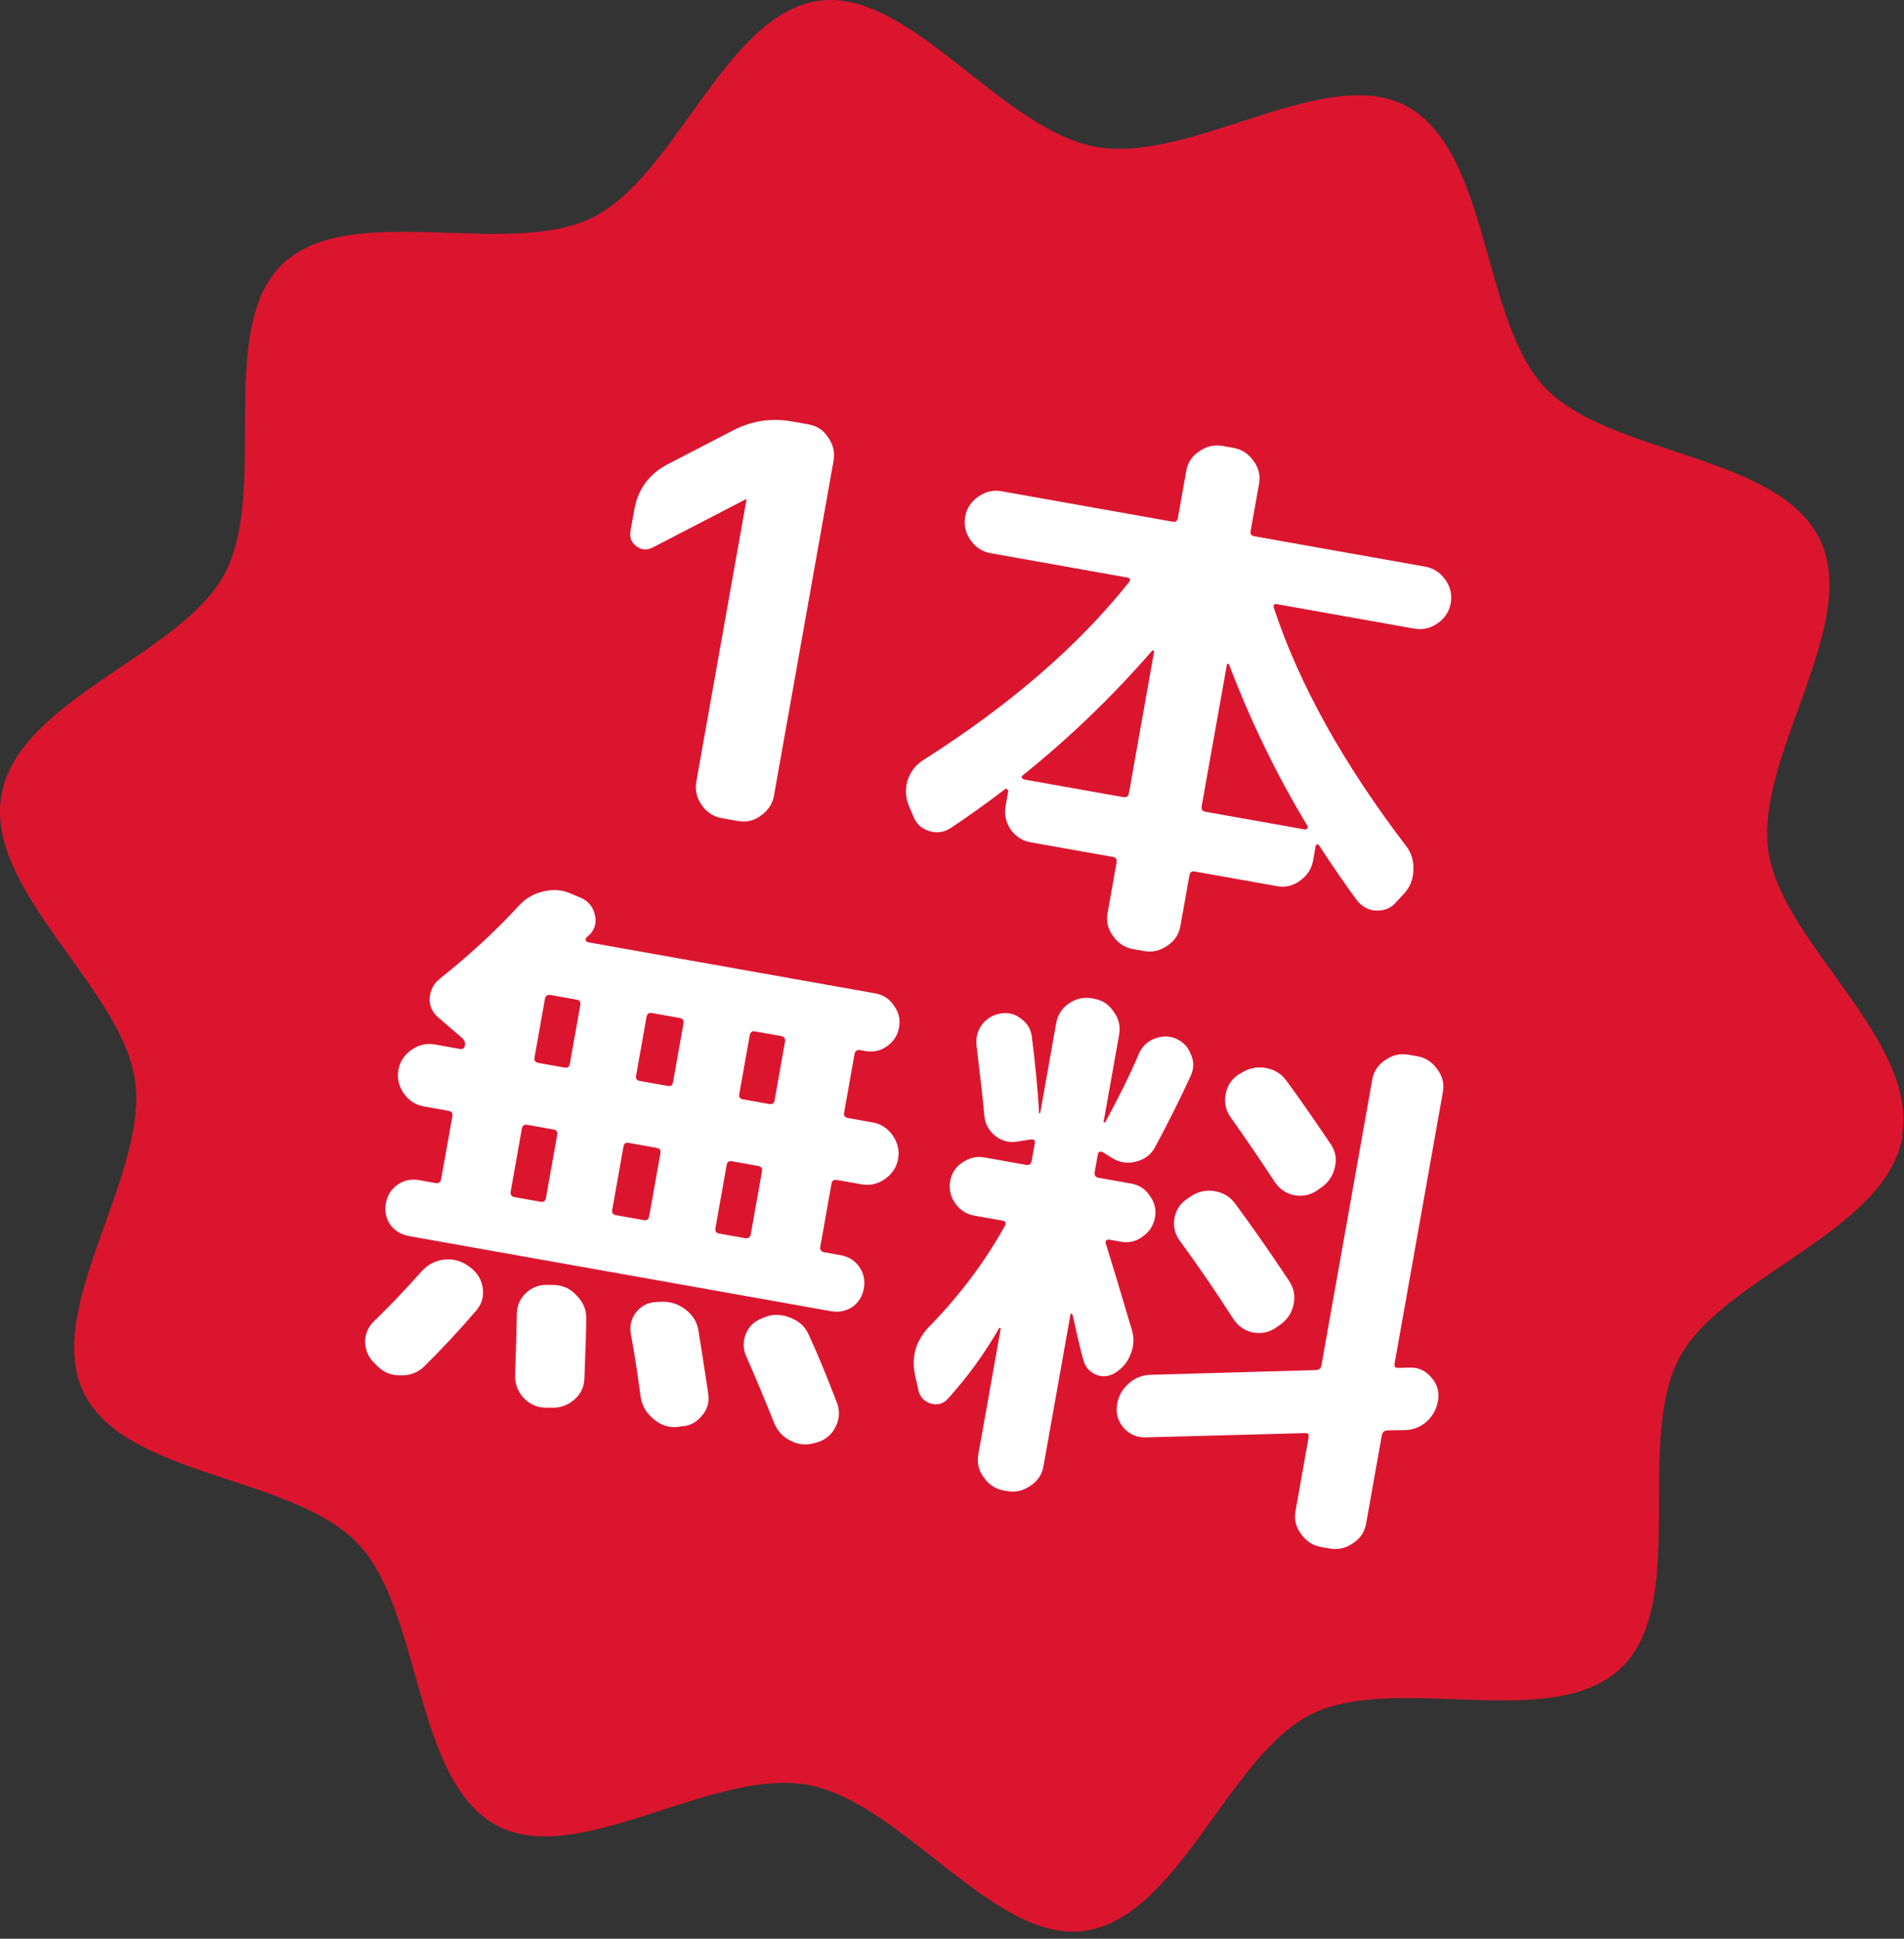
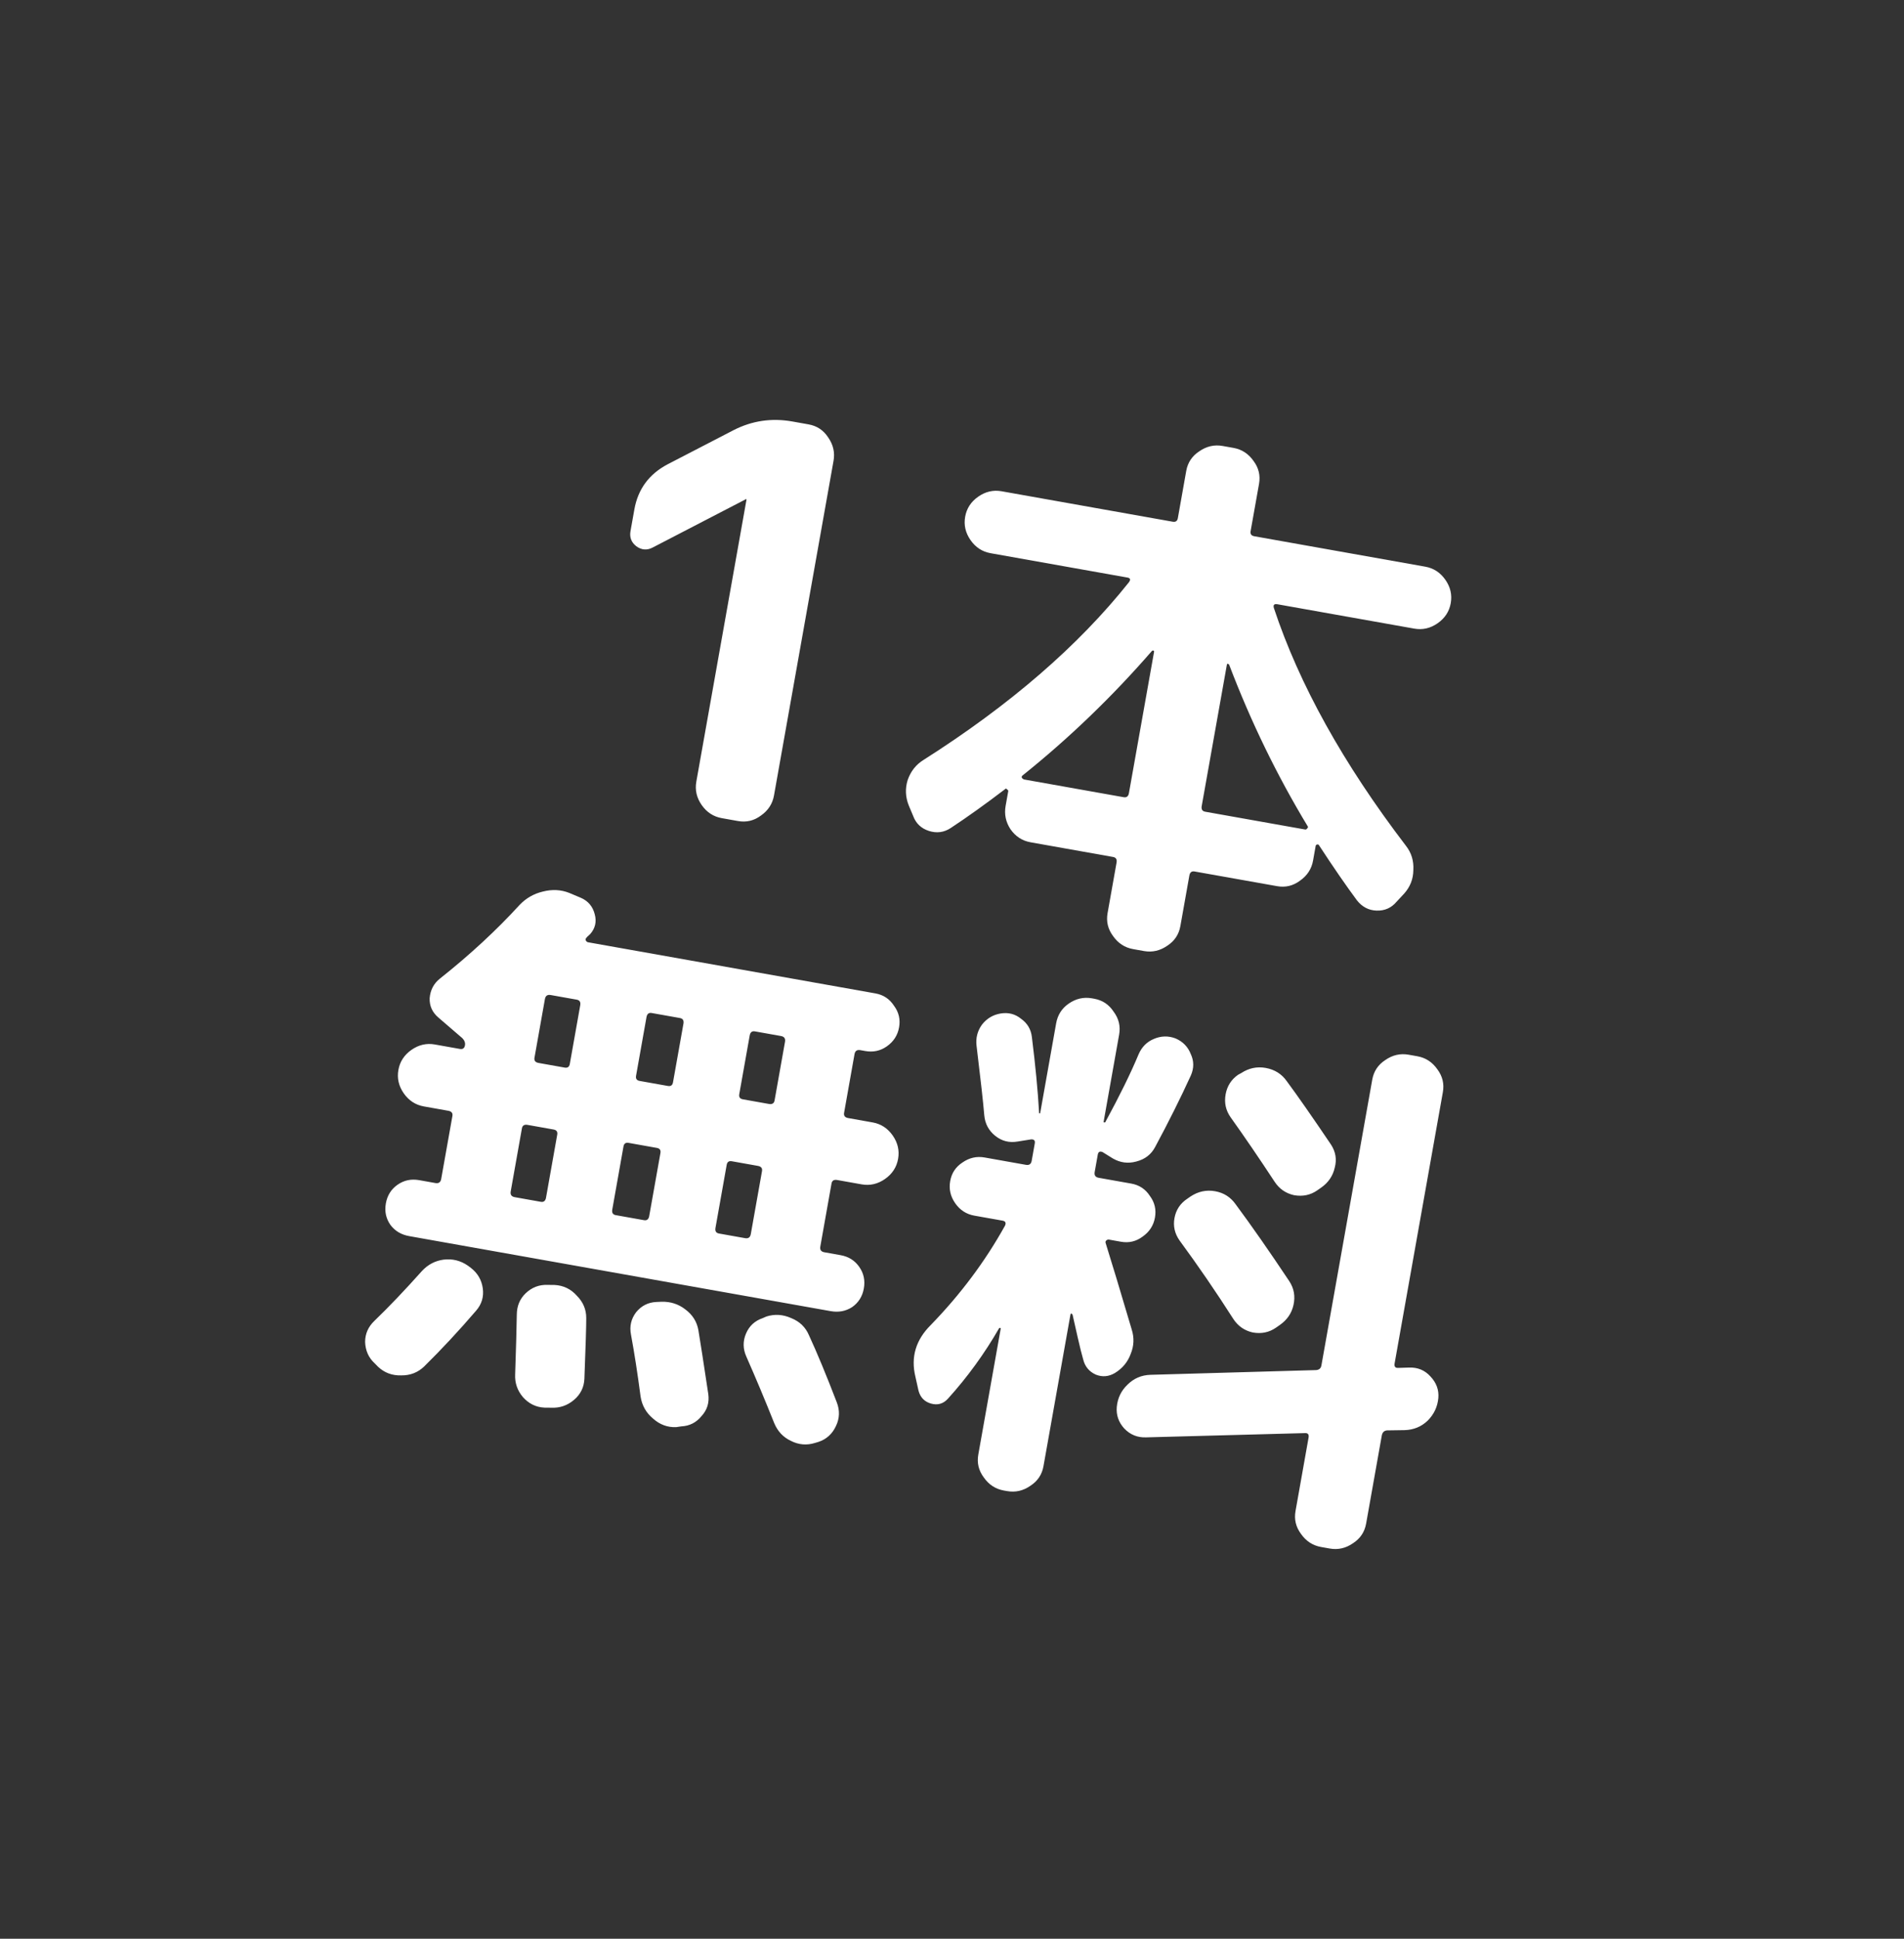
<svg xmlns="http://www.w3.org/2000/svg" width="112" height="114" viewBox="0 0 112 114" fill="none">
  <rect x="0" y="0" width="112" height="114" fill="#333333" stroke="none" />
-   <path d="M111.915 66.821C110.927 72.462 101.346 75.043 98.786 79.837C96.153 84.814 99.335 94.254 95.385 98.052C91.399 101.923 82.147 98.346 77.173 100.78C72.273 103.177 69.347 112.763 63.788 113.538C58.449 114.275 53.073 105.942 47.478 104.946C41.883 103.951 33.984 109.887 29.23 107.343C24.293 104.688 24.841 94.696 21.038 90.751C17.198 86.732 7.324 86.879 4.91 81.865C2.533 76.924 8.714 69.144 7.946 63.576C7.214 58.119 -0.904 52.367 0.083 46.763C1.071 41.121 10.652 38.54 13.212 33.747C15.845 28.769 12.663 19.33 16.613 15.532C20.562 11.735 29.851 15.237 34.825 12.804C39.798 10.37 42.651 0.82 48.173 0.046C53.512 -0.691 58.888 7.642 64.483 8.637C70.078 9.633 77.978 3.696 82.732 6.241C87.669 8.895 87.12 18.888 90.923 22.833C94.727 26.778 104.637 26.704 107.051 31.719C109.464 36.734 103.247 44.44 104.015 50.008C104.747 55.391 112.865 61.143 111.878 66.784L111.915 66.821Z" fill="#DC152F" />
  <path d="M38.401 32.191C38.061 32.372 37.736 32.347 37.425 32.116C37.136 31.889 37.024 31.594 37.088 31.232L37.316 29.954C37.528 28.761 38.179 27.877 39.271 27.302L43.156 25.291C44.243 24.737 45.394 24.568 46.608 24.784L47.566 24.955C48.056 25.042 48.439 25.297 48.716 25.72C49.013 26.146 49.119 26.605 49.032 27.095L45.529 46.776C45.442 47.266 45.185 47.66 44.759 47.957C44.353 48.259 43.906 48.366 43.416 48.279L42.457 48.108C41.968 48.021 41.574 47.764 41.276 47.338C40.978 46.911 40.873 46.453 40.96 45.963L43.911 29.381L43.885 29.343L43.847 29.369L38.401 32.191ZM66.654 55.809C66.164 55.722 65.77 55.465 65.473 55.039C65.171 54.633 65.064 54.186 65.151 53.696L65.68 50.724C65.714 50.533 65.646 50.422 65.476 50.391L60.619 49.527C60.129 49.44 59.736 49.183 59.438 48.757C59.161 48.334 59.067 47.877 59.154 47.388L59.308 46.525C59.315 46.482 59.289 46.445 59.229 46.412C59.194 46.362 59.162 46.356 59.133 46.395C57.989 47.268 56.919 48.034 55.922 48.691C55.525 48.95 55.097 49.006 54.64 48.859C54.183 48.712 53.873 48.415 53.711 47.968L53.456 47.362C53.259 46.866 53.237 46.368 53.392 45.868C53.572 45.351 53.884 44.956 54.328 44.683C59.408 41.456 63.433 37.975 66.405 34.24C66.52 34.085 66.493 33.992 66.323 33.962L58.271 32.529C57.781 32.442 57.387 32.185 57.09 31.759C56.792 31.332 56.687 30.874 56.774 30.384C56.861 29.894 57.118 29.5 57.545 29.203C57.971 28.905 58.429 28.8 58.919 28.887L68.984 30.678C69.154 30.708 69.254 30.638 69.285 30.468L69.779 27.688C69.867 27.198 70.122 26.815 70.544 26.539C70.971 26.241 71.429 26.136 71.919 26.223L72.558 26.337C73.048 26.424 73.442 26.681 73.739 27.107C74.041 27.512 74.148 27.96 74.061 28.45L73.566 31.23C73.536 31.4 73.606 31.5 73.776 31.531L83.841 33.322C84.331 33.409 84.724 33.666 85.022 34.092C85.32 34.519 85.425 34.977 85.338 35.467C85.251 35.957 84.994 36.351 84.567 36.648C84.141 36.946 83.683 37.051 83.193 36.964L75.141 35.531C74.949 35.497 74.881 35.573 74.936 35.758C76.423 40.242 79.011 44.9 82.701 49.732C83.023 50.141 83.169 50.617 83.138 51.161C83.133 51.688 82.951 52.15 82.595 52.548L82.147 53.028C81.841 53.391 81.447 53.563 80.967 53.544C80.509 53.528 80.127 53.328 79.822 52.944C79.184 52.084 78.441 51.007 77.595 49.713C77.581 49.667 77.54 49.648 77.473 49.658C77.426 49.672 77.399 49.7 77.392 49.743L77.238 50.606C77.151 51.096 76.894 51.489 76.468 51.787C76.062 52.088 75.615 52.196 75.125 52.108L70.268 51.244C70.098 51.214 69.996 51.295 69.962 51.486L69.433 54.458C69.346 54.948 69.091 55.331 68.668 55.607C68.241 55.905 67.783 56.01 67.293 55.923L66.654 55.809ZM72.168 39.09L70.689 47.397C70.655 47.588 70.723 47.699 70.894 47.73L76.773 48.776C76.815 48.783 76.851 48.768 76.88 48.729C76.934 48.673 76.952 48.632 76.935 48.607C75.118 45.603 73.573 42.427 72.301 39.08C72.284 39.055 72.253 39.039 72.211 39.031C72.189 39.027 72.175 39.047 72.168 39.09ZM66.101 46.877C66.272 46.907 66.374 46.827 66.408 46.635L67.886 38.328C67.894 38.285 67.876 38.26 67.834 38.252C67.812 38.248 67.789 38.255 67.764 38.273C65.415 40.975 62.87 43.423 60.129 45.616C60.071 45.694 60.102 45.765 60.222 45.831L66.101 46.877ZM24.932 65.059C24.442 64.972 24.048 64.715 23.75 64.289C23.453 63.862 23.348 63.404 23.435 62.914C23.522 62.424 23.779 62.031 24.205 61.733C24.632 61.435 25.09 61.33 25.58 61.417L27.05 61.679C27.22 61.709 27.32 61.639 27.351 61.468C27.377 61.319 27.326 61.178 27.195 61.045L25.795 59.84C25.432 59.534 25.258 59.151 25.274 58.693C25.314 58.216 25.514 57.834 25.873 57.547C27.639 56.147 29.203 54.7 30.568 53.207C30.946 52.813 31.398 52.553 31.926 52.427C32.479 52.284 33.002 52.311 33.494 52.508L34.169 52.793C34.597 52.979 34.869 53.302 34.985 53.762C35.105 54.201 35.013 54.591 34.711 54.933C34.685 54.951 34.646 54.987 34.592 55.044C34.542 55.079 34.515 55.107 34.511 55.128C34.461 55.163 34.441 55.215 34.451 55.282C34.482 55.354 34.529 55.395 34.593 55.407L51.495 58.414C51.964 58.498 52.328 58.738 52.586 59.136C52.87 59.516 52.971 59.94 52.887 60.409C52.804 60.878 52.562 61.252 52.16 61.532C51.784 61.795 51.361 61.885 50.893 61.801L50.605 61.75C50.413 61.716 50.3 61.795 50.266 61.986L49.652 65.437C49.622 65.607 49.703 65.71 49.894 65.744L51.332 66C51.822 66.087 52.216 66.344 52.514 66.77C52.811 67.197 52.916 67.655 52.829 68.145C52.742 68.635 52.485 69.028 52.059 69.326C51.632 69.624 51.174 69.729 50.684 69.642L49.246 69.386C49.054 69.352 48.944 69.42 48.913 69.591L48.254 73.297C48.219 73.489 48.298 73.601 48.49 73.635L49.449 73.806C49.917 73.889 50.283 74.119 50.545 74.496C50.808 74.872 50.898 75.295 50.814 75.763C50.731 76.232 50.501 76.597 50.125 76.86C49.752 77.101 49.331 77.18 48.863 77.097L24.069 72.685C23.601 72.602 23.233 72.382 22.967 72.027C22.704 71.651 22.614 71.228 22.698 70.76C22.781 70.291 23.011 69.926 23.387 69.663C23.764 69.4 24.186 69.311 24.655 69.394L25.613 69.565C25.805 69.599 25.918 69.52 25.952 69.328L26.612 65.622C26.642 65.452 26.561 65.349 26.369 65.315L24.932 65.059ZM44.1 60.889L43.486 64.34C43.456 64.51 43.526 64.61 43.696 64.641L45.23 64.914C45.421 64.948 45.532 64.88 45.563 64.709L46.177 61.258C46.211 61.067 46.132 60.954 45.94 60.92L44.407 60.647C44.236 60.617 44.134 60.697 44.1 60.889ZM42.747 68.493L42.087 72.2C42.053 72.391 42.121 72.502 42.292 72.532L43.825 72.805C44.017 72.84 44.13 72.761 44.164 72.569L44.824 68.863C44.854 68.692 44.773 68.59 44.581 68.556L43.048 68.283C42.877 68.253 42.777 68.323 42.747 68.493ZM38.029 59.809L37.415 63.259C37.385 63.43 37.455 63.53 37.625 63.56L39.287 63.856C39.457 63.886 39.557 63.816 39.588 63.646L40.202 60.195C40.236 60.004 40.168 59.893 39.997 59.862L38.336 59.567C38.166 59.536 38.063 59.617 38.029 59.809ZM36.676 67.413L36.017 71.119C35.982 71.311 36.051 71.422 36.221 71.452L37.882 71.748C38.053 71.778 38.155 71.698 38.189 71.506L38.849 67.8C38.879 67.629 38.809 67.529 38.639 67.499L36.977 67.203C36.807 67.172 36.706 67.243 36.676 67.413ZM32.054 58.745L31.44 62.196C31.41 62.367 31.491 62.469 31.683 62.503L33.216 62.776C33.386 62.806 33.487 62.736 33.517 62.566L34.131 59.115C34.165 58.923 34.097 58.812 33.927 58.782L32.393 58.509C32.202 58.475 32.089 58.554 32.054 58.745ZM30.701 66.35L30.042 70.056C30.008 70.248 30.087 70.361 30.278 70.395L31.812 70.668C31.982 70.698 32.084 70.617 32.119 70.426L32.778 66.719C32.808 66.549 32.738 66.449 32.568 66.418L31.034 66.145C30.843 66.111 30.732 66.179 30.701 66.35ZM27.518 74.419L27.693 74.549C28.099 74.863 28.334 75.268 28.4 75.763C28.466 76.258 28.333 76.696 28.001 77.076C27.003 78.239 25.985 79.333 24.946 80.356C24.575 80.708 24.127 80.881 23.601 80.875C23.07 80.891 22.617 80.722 22.24 80.369L22.045 80.17C21.686 79.842 21.497 79.424 21.477 78.915C21.476 78.431 21.66 78.014 22.03 77.662C22.878 76.846 23.81 75.869 24.826 74.731C25.178 74.355 25.602 74.133 26.098 74.068C26.614 74.006 27.088 74.123 27.518 74.419ZM32.623 75.558C33.145 75.586 33.58 75.795 33.928 76.186C34.301 76.56 34.487 77 34.485 77.505C34.486 77.989 34.45 79.18 34.376 81.079C34.353 81.58 34.147 81.994 33.76 82.32C33.372 82.647 32.927 82.799 32.426 82.775L32.031 82.771C31.53 82.748 31.105 82.54 30.758 82.149C30.431 81.761 30.279 81.317 30.303 80.815C30.355 79.286 30.387 78.116 30.4 77.306C30.402 76.8 30.575 76.381 30.921 76.047C31.291 75.695 31.727 75.531 32.228 75.554L32.623 75.558ZM38.908 76.545C39.438 76.53 39.906 76.679 40.311 76.993C40.738 77.31 40.995 77.719 41.082 78.218C41.189 78.852 41.383 80.106 41.665 81.98C41.731 82.475 41.6 82.903 41.272 83.262C40.962 83.646 40.563 83.85 40.076 83.873L39.771 83.918C39.262 83.937 38.809 83.768 38.411 83.412C38.009 83.076 37.767 82.649 37.683 82.129C37.506 80.779 37.317 79.558 37.115 78.468C37.024 77.99 37.123 77.557 37.412 77.169C37.722 76.785 38.121 76.581 38.609 76.558L38.908 76.545ZM45.082 77.413C45.571 77.258 46.06 77.29 46.548 77.509C47.04 77.707 47.387 78.043 47.588 78.518C48.064 79.548 48.61 80.865 49.226 82.469C49.405 82.94 49.39 83.399 49.178 83.844C48.964 84.312 48.622 84.624 48.154 84.783L47.946 84.845C47.457 84.999 46.98 84.959 46.517 84.722C46.071 84.511 45.748 84.168 45.547 83.693C45 82.321 44.452 81.015 43.904 79.774C43.699 79.32 43.691 78.869 43.881 78.419C44.071 77.969 44.4 77.665 44.867 77.507L45.082 77.413ZM74.973 69.481C74.074 68.113 73.211 66.849 72.384 65.691C72.104 65.29 72.007 64.844 72.094 64.354C72.182 63.864 72.426 63.479 72.827 63.199L73.01 63.1C73.458 62.806 73.937 62.705 74.448 62.795C74.981 62.89 75.396 63.151 75.694 63.577C76.332 64.438 77.198 65.68 78.294 67.303C78.57 67.726 78.644 68.179 78.514 68.661C78.405 69.147 78.138 69.539 77.711 69.837L77.486 69.994C77.084 70.274 76.628 70.369 76.117 70.278C75.63 70.17 75.249 69.904 74.973 69.481ZM69.85 70.481L70.039 70.35C70.487 70.056 70.966 69.955 71.477 70.046C71.988 70.137 72.393 70.395 72.691 70.822C73.612 72.063 74.663 73.568 75.842 75.338C76.119 75.761 76.201 76.226 76.088 76.734C75.98 77.22 75.713 77.612 75.286 77.909L75.06 78.067C74.659 78.347 74.202 78.442 73.691 78.351C73.205 78.242 72.824 77.977 72.547 77.554C71.533 75.967 70.478 74.428 69.381 72.936C69.101 72.535 69.002 72.1 69.086 71.631C69.173 71.141 69.428 70.758 69.85 70.481ZM82.883 80.415C83.392 80.396 83.811 80.569 84.142 80.936C84.493 81.306 84.649 81.729 84.608 82.205C84.56 82.724 84.349 83.17 83.974 83.543C83.604 83.894 83.154 84.078 82.624 84.094L81.599 84.109C81.421 84.121 81.315 84.223 81.281 84.415L80.36 89.591C80.273 90.081 80.018 90.464 79.595 90.74C79.169 91.038 78.71 91.143 78.221 91.056L77.709 90.965C77.219 90.878 76.826 90.621 76.528 90.195C76.227 89.789 76.119 89.342 76.207 88.852L76.974 84.538C77.008 84.347 76.936 84.257 76.758 84.269L67.418 84.519C66.91 84.538 66.479 84.363 66.128 83.993C65.797 83.626 65.653 83.205 65.693 82.729C65.742 82.21 65.951 81.775 66.321 81.423C66.695 81.05 67.147 80.856 67.677 80.841L77.418 80.563C77.596 80.551 77.7 80.46 77.73 80.289L80.721 63.483C80.808 62.993 81.063 62.61 81.486 62.334C81.912 62.036 82.371 61.931 82.86 62.018L83.372 62.109C83.862 62.196 84.255 62.453 84.553 62.88C84.854 63.285 84.962 63.732 84.874 64.222L82.037 80.165C82.003 80.357 82.075 80.447 82.253 80.435L82.883 80.415ZM54.03 81.774L53.847 80.951C53.568 79.802 53.869 78.79 54.75 77.914C56.498 76.115 57.955 74.166 59.12 72.066C59.192 71.903 59.144 71.807 58.973 71.776L57.312 71.481C56.843 71.397 56.469 71.155 56.189 70.753C55.908 70.352 55.81 69.917 55.894 69.448C55.977 68.98 56.217 68.616 56.615 68.357C57.017 68.077 57.452 67.978 57.92 68.062L60.348 68.494C60.54 68.528 60.653 68.449 60.687 68.258L60.869 67.235C60.899 67.065 60.826 66.986 60.648 66.998L59.867 67.123C59.368 67.21 58.927 67.098 58.542 66.788C58.158 66.478 57.944 66.077 57.899 65.586C57.836 64.828 57.684 63.46 57.443 61.483C57.391 61.035 57.496 60.625 57.76 60.254C58.045 59.888 58.414 59.667 58.867 59.594C59.319 59.521 59.718 59.625 60.064 59.906C60.434 60.17 60.646 60.526 60.698 60.975C60.907 62.638 61.049 64.125 61.124 65.435C61.12 65.456 61.129 65.468 61.15 65.472C61.171 65.476 61.184 65.467 61.188 65.446L62.126 60.174C62.213 59.684 62.457 59.299 62.858 59.019C63.285 58.721 63.743 58.616 64.233 58.703L64.361 58.726C64.851 58.813 65.234 59.068 65.51 59.491C65.812 59.896 65.919 60.344 65.832 60.834L64.916 65.978C64.934 66.003 64.966 66.008 65.012 65.995C65.862 64.432 66.517 63.098 66.977 61.993C67.163 61.565 67.458 61.266 67.862 61.096C68.291 60.909 68.721 60.897 69.153 61.062C69.582 61.248 69.879 61.554 70.045 61.979C70.236 62.386 70.239 62.804 70.053 63.233C69.44 64.574 68.74 65.977 67.952 67.441C67.72 67.883 67.35 68.169 66.844 68.298C66.359 68.432 65.897 68.372 65.459 68.118L64.865 67.749C64.702 67.676 64.606 67.724 64.575 67.895L64.393 68.917C64.359 69.109 64.438 69.222 64.63 69.256L66.547 69.597C67.015 69.68 67.379 69.921 67.638 70.319C67.922 70.699 68.022 71.123 67.939 71.592C67.856 72.06 67.613 72.435 67.212 72.715C66.832 72.999 66.407 73.099 65.939 73.016L65.236 72.891C65.172 72.879 65.113 72.902 65.059 72.958C65.03 72.997 65.022 73.039 65.036 73.086C65.387 74.203 65.898 75.898 66.57 78.171C66.725 78.66 66.706 79.14 66.512 79.611C66.339 80.086 66.031 80.46 65.587 80.732C65.218 80.952 64.839 80.984 64.45 80.826C64.064 80.648 63.82 80.352 63.718 79.938C63.636 79.66 63.526 79.223 63.391 78.627C63.255 78.032 63.157 77.597 63.096 77.322C63.082 77.276 63.054 77.249 63.011 77.241C62.99 77.237 62.975 77.257 62.968 77.299L61.381 86.214C61.294 86.704 61.039 87.087 60.617 87.363C60.19 87.661 59.732 87.766 59.242 87.679L59.05 87.645C58.56 87.558 58.166 87.301 57.869 86.874C57.567 86.469 57.46 86.021 57.547 85.531L58.861 78.151C58.868 78.108 58.861 78.085 58.84 78.081C58.819 78.078 58.796 78.084 58.771 78.102C57.911 79.597 56.907 80.979 55.759 82.247C55.485 82.549 55.15 82.644 54.752 82.529C54.377 82.418 54.136 82.167 54.03 81.774Z" fill="white" />
</svg>